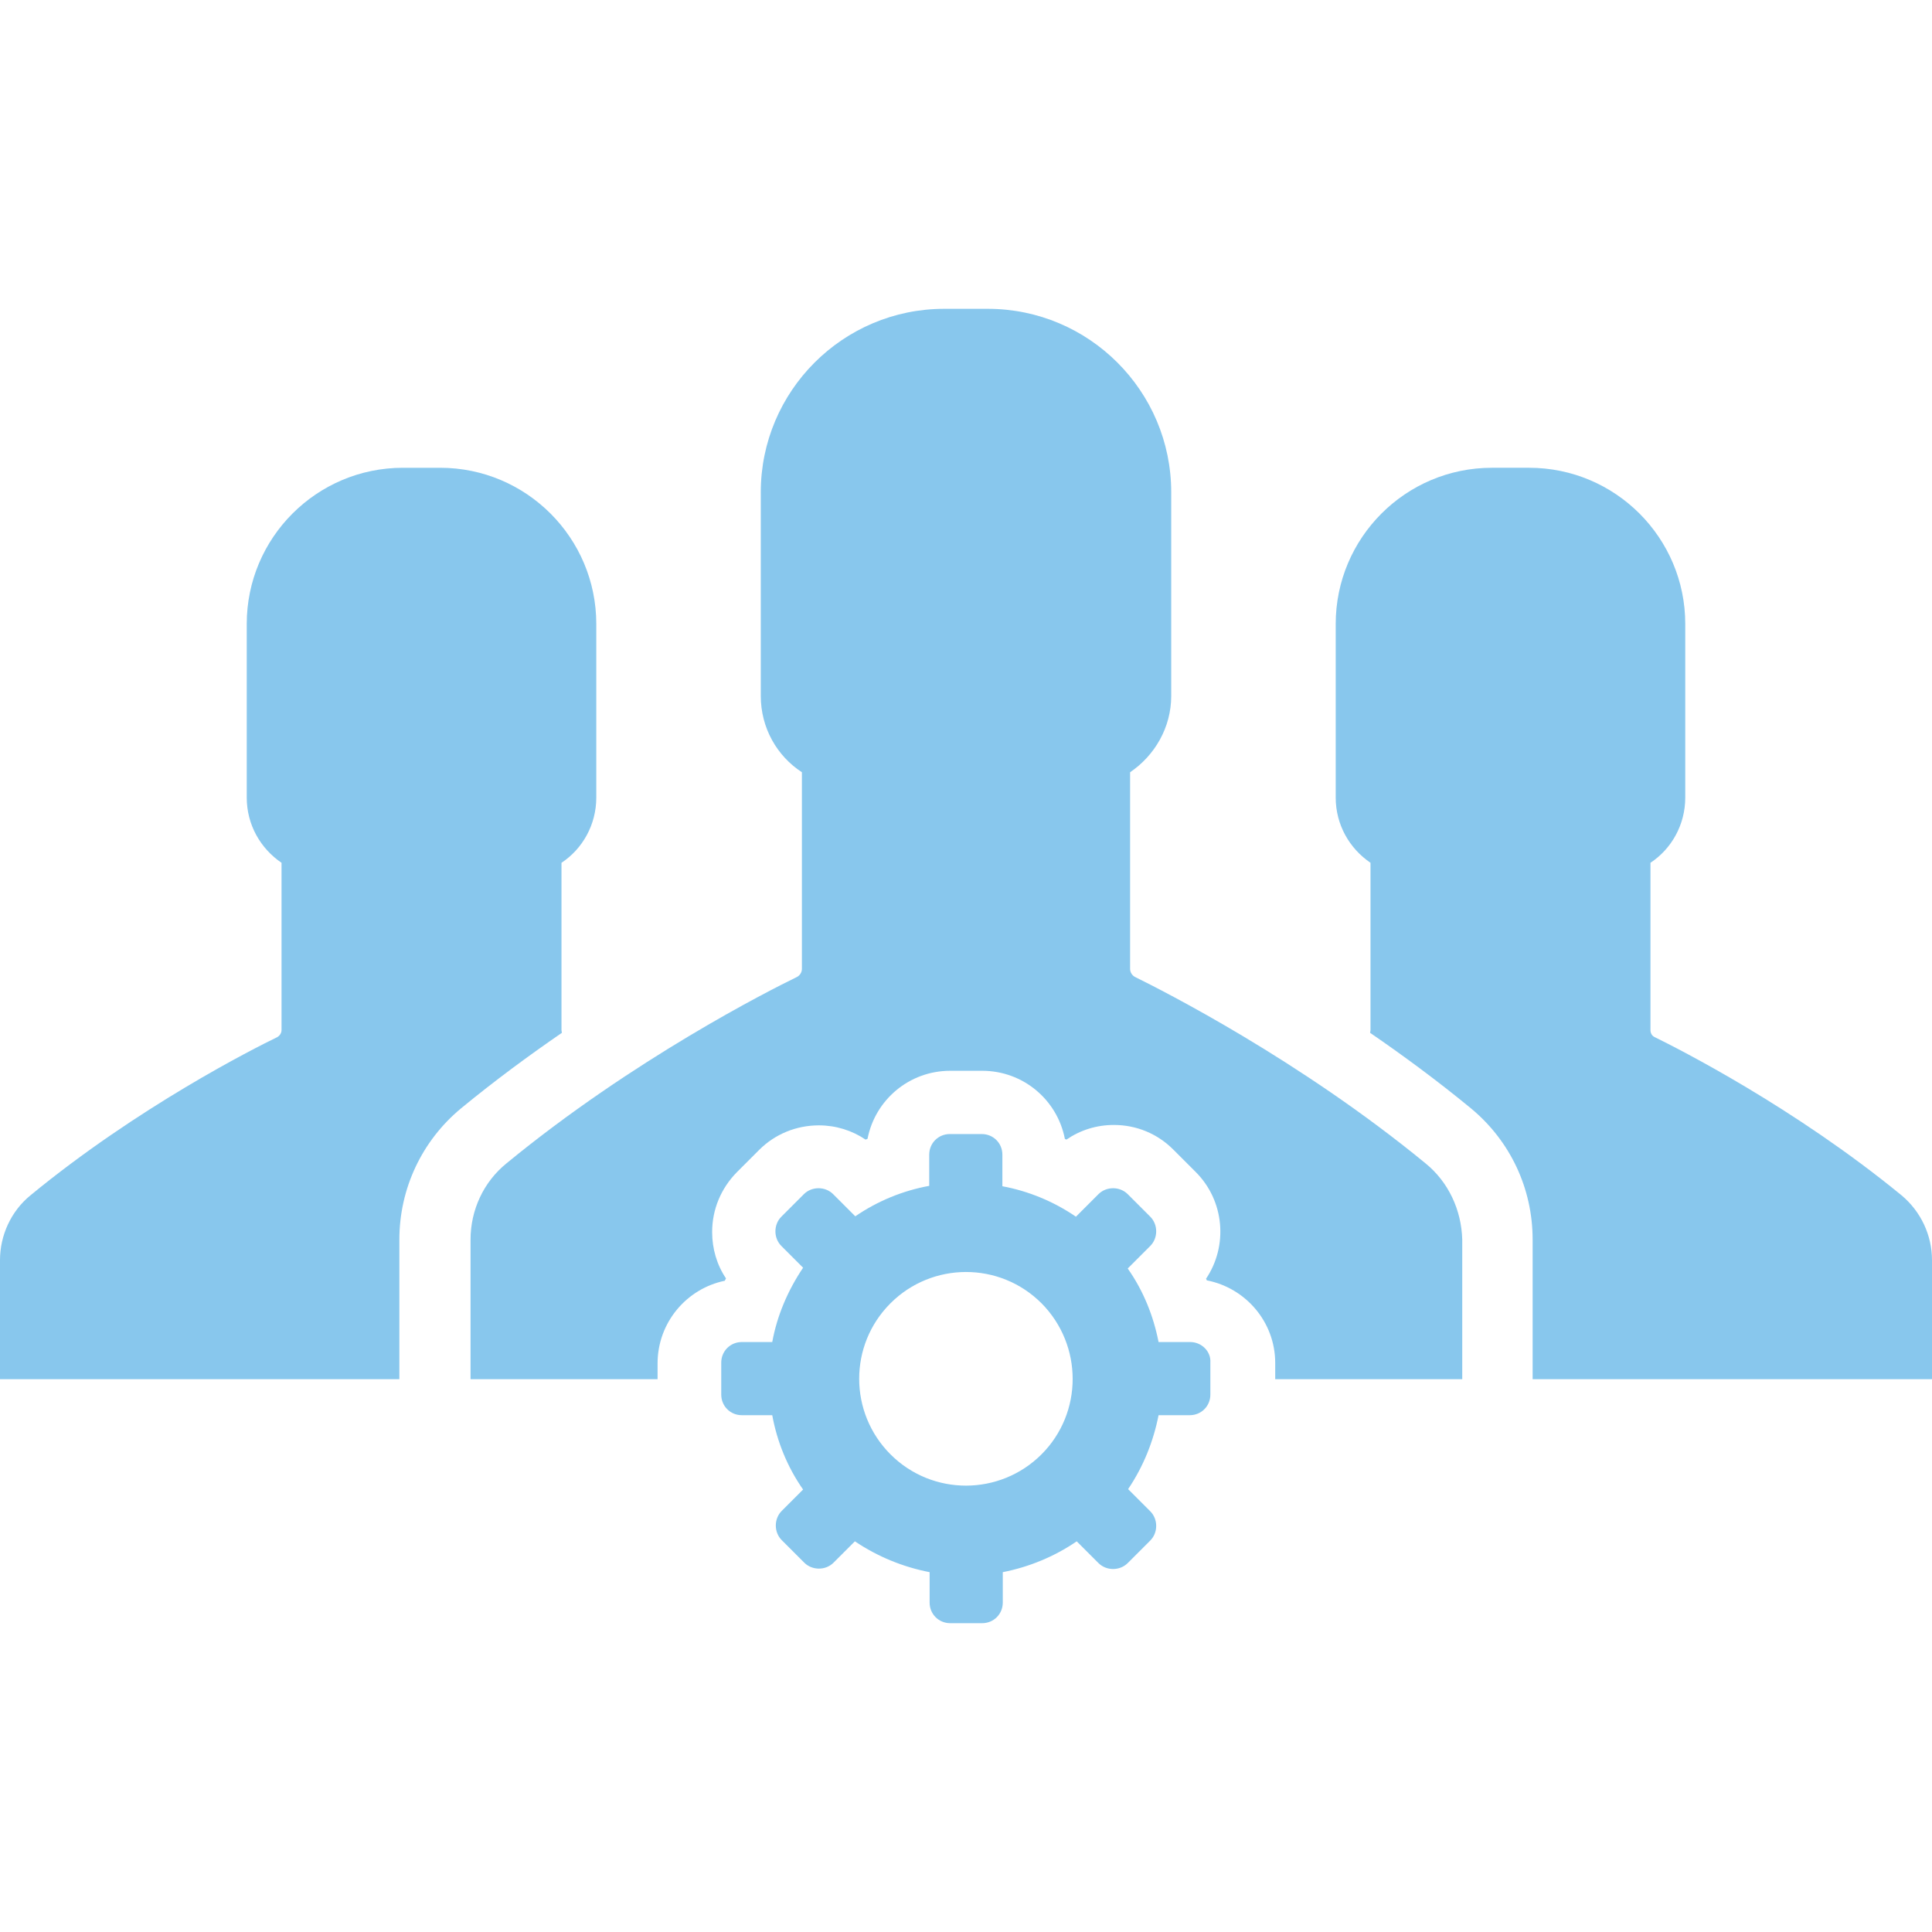
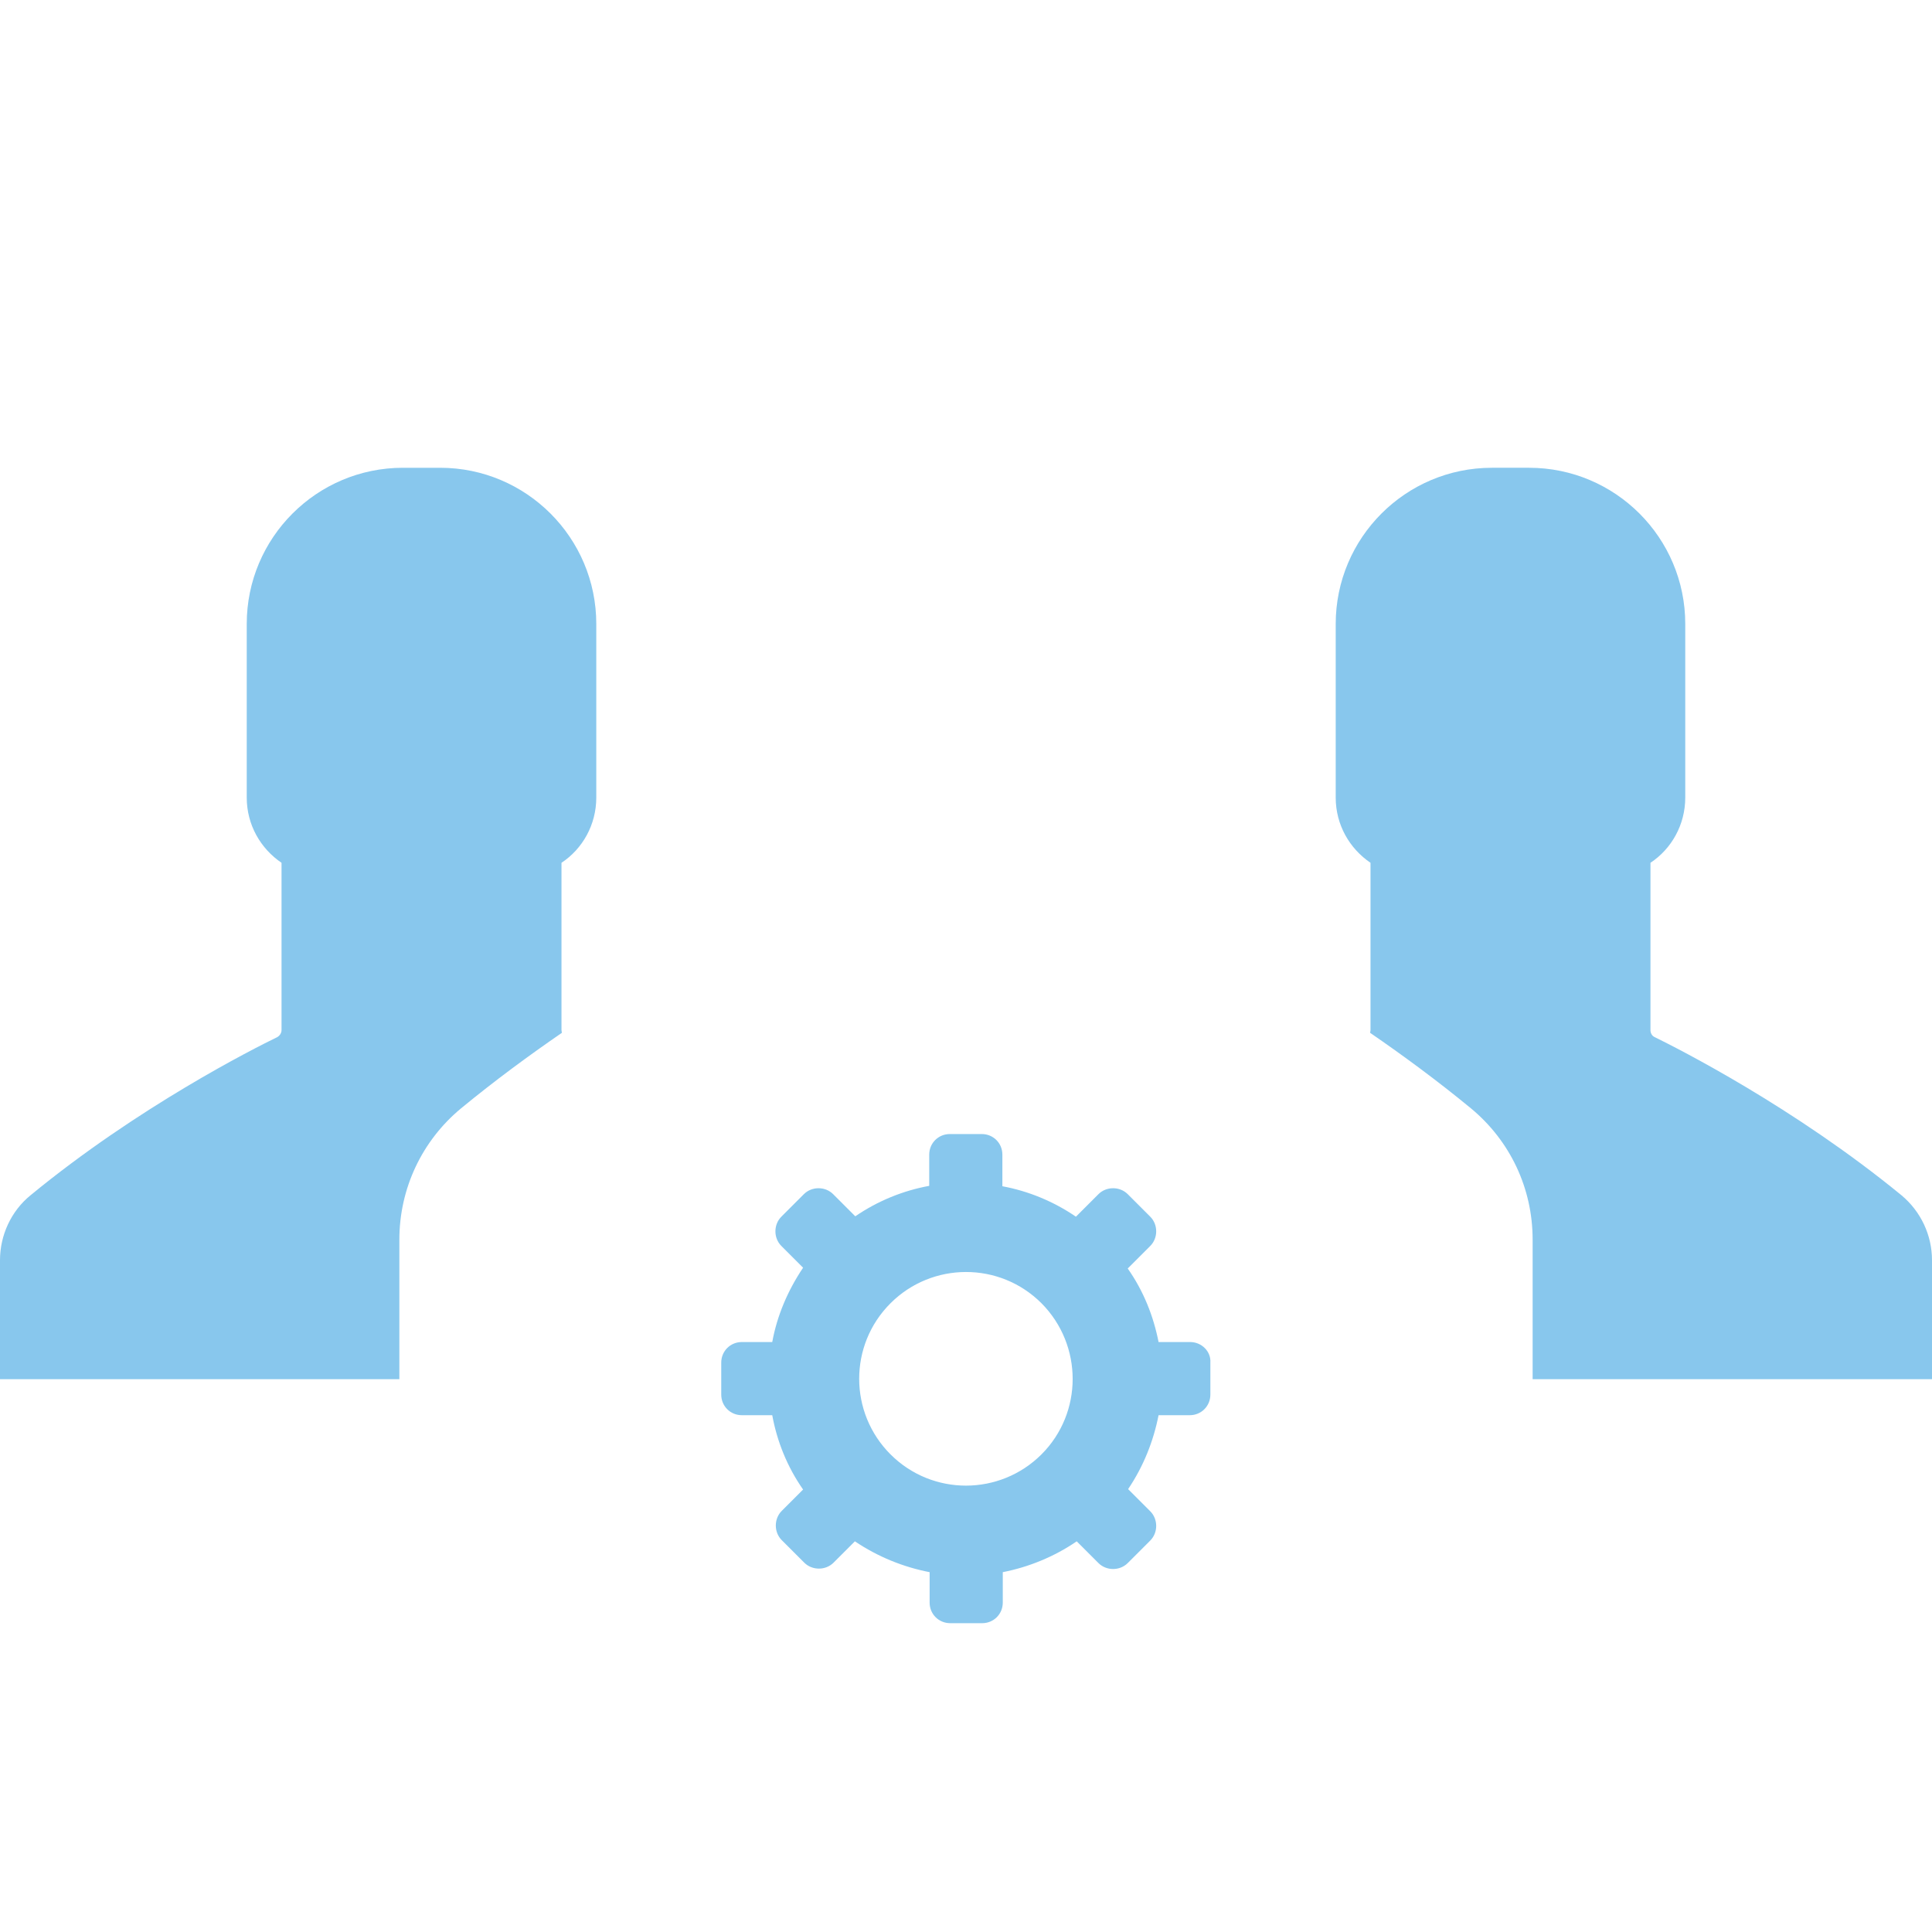
<svg xmlns="http://www.w3.org/2000/svg" viewBox="0 0 488.6 488.6">
  <path fill="#88C7ED" d="M480.9 302.3c-27.2-22.3-56.5-37.1-62.4-40-.7-.3-1.1-1-1.1-1.8v-42.3c5.3-3.5 8.8-9.6 8.8-16.5v-43.9c0-21.8-17.7-39.5-39.5-39.5h-9.4c-21.8 0-39.5 17.7-39.5 39.5v43.9c0 6.9 3.5 12.9 8.8 16.5v42.3c0 .3-.1.5-.1.7 8.3 5.7 17 12.1 25.5 19.1 9.9 8.2 15.6 20.2 15.6 33.2v35.3h101v-30.1c0-6.3-2.8-12.3-7.7-16.4zM142 260.5v-42.3c5.3-3.5 8.8-9.6 8.8-16.5v-43.9c0-21.8-17.7-39.5-39.5-39.5h-9.4c-21.8 0-39.5 17.7-39.5 39.5v43.9c0 6.9 3.5 12.9 8.8 16.5v42.3c0 .7-.4 1.4-1.1 1.8-6 2.9-35.3 17.7-62.4 40-4.9 4-7.7 10.1-7.7 16.4v30.1h101v-35.3c0-12.9 5.7-25 15.6-33.2 8.5-7 17.2-13.4 25.5-19.1 0-.2-.1-.4-.1-.7z" />
-   <path fill="#88C7ED" d="M360.5 294.2c-31.9-26.2-66.3-43.6-73.4-47.1-.8-.4-1.3-1.2-1.3-2.1v-49.7c6.2-4.2 10.4-11.3 10.4-19.3v-51.5c0-25.6-20.8-46.4-46.4-46.4h-11c-25.6 0-46.4 20.8-46.4 46.4V176c0 8.1 4.1 15.2 10.4 19.3V245c0 .9-.5 1.7-1.3 2.1-7 3.4-41.4 20.8-73.4 47.1-5.8 4.7-9.1 11.8-9.1 19.3v35.3h47.3v-4c0-10.3 7.3-18.9 17-20.9l.3-.6c-2.3-3.4-3.5-7.5-3.5-11.7 0-5.7 2.2-11 6.2-15.1l5.7-5.7c4-4 9.4-6.2 15.1-6.2 4.3 0 8.4 1.3 11.8 3.6.2-.1.3-.1.5-.2 1.9-9.8 10.5-17.2 20.9-17.2h8.1c10.4 0 19 7.4 20.9 17.2.1.1.2.1.4.2 3.5-2.4 7.6-3.7 12-3.7 5.7 0 11 2.2 15 6.2l5.7 5.7c7.3 7.3 8.2 18.7 2.6 27 .1.1.1.2.2.4 9.8 1.9 17.3 10.5 17.3 20.9v4.1h47.3v-35.3c-.2-7.5-3.5-14.6-9.3-19.3z" />
  <path fill="#88C7ED" d="M301 339.4h-8c-1.3-6.6-3.8-12.9-7.8-18.6l5.7-5.7c2-2 2-5.4 0-7.4l-5.7-5.7c-2-2-5.4-2-7.4 0l-5.7 5.7c-5.7-3.9-12.1-6.5-18.6-7.7v-8c0-2.9-2.3-5.2-5.2-5.2h-8.1c-2.9 0-5.2 2.3-5.2 5.2v7.9c-6.6 1.2-13 3.8-18.7 7.7l-5.6-5.6c-2-2-5.4-2-7.4 0l-5.7 5.7c-2 2-2 5.4 0 7.4l5.5 5.5c-3.9 5.8-6.6 12.2-7.8 18.8h-7.7c-2.9 0-5.2 2.3-5.2 5.2v8.1c0 2.9 2.3 5.2 5.2 5.2h7.7c1.2 6.6 3.8 13.1 7.8 18.8l-5.4 5.4c-2 2-2 5.4 0 7.4l5.7 5.7c2 2 5.4 2 7.4 0l5.4-5.4c5.8 3.9 12.2 6.5 18.9 7.8v7.7c0 2.9 2.3 5.2 5.2 5.2h8.1c2.9 0 5.2-2.3 5.2-5.2v-7.7c6.6-1.3 13-3.9 18.7-7.8l5.5 5.5c2 2 5.4 2 7.4 0l5.7-5.7c2-2 2-5.4 0-7.4l-5.6-5.6c3.9-5.8 6.4-12.1 7.7-18.7h7.9c2.9 0 5.2-2.3 5.2-5.2v-8.1c.2-2.8-2.2-5.2-5.1-5.2zm-37.6 28.4c-10.5 10.5-27.6 10.6-38.2 0-10.5-10.5-10.6-27.6 0-38.2 10.5-10.5 27.6-10.6 38.2 0 10.5 10.6 10.5 27.7 0 38.2z" />
</svg>